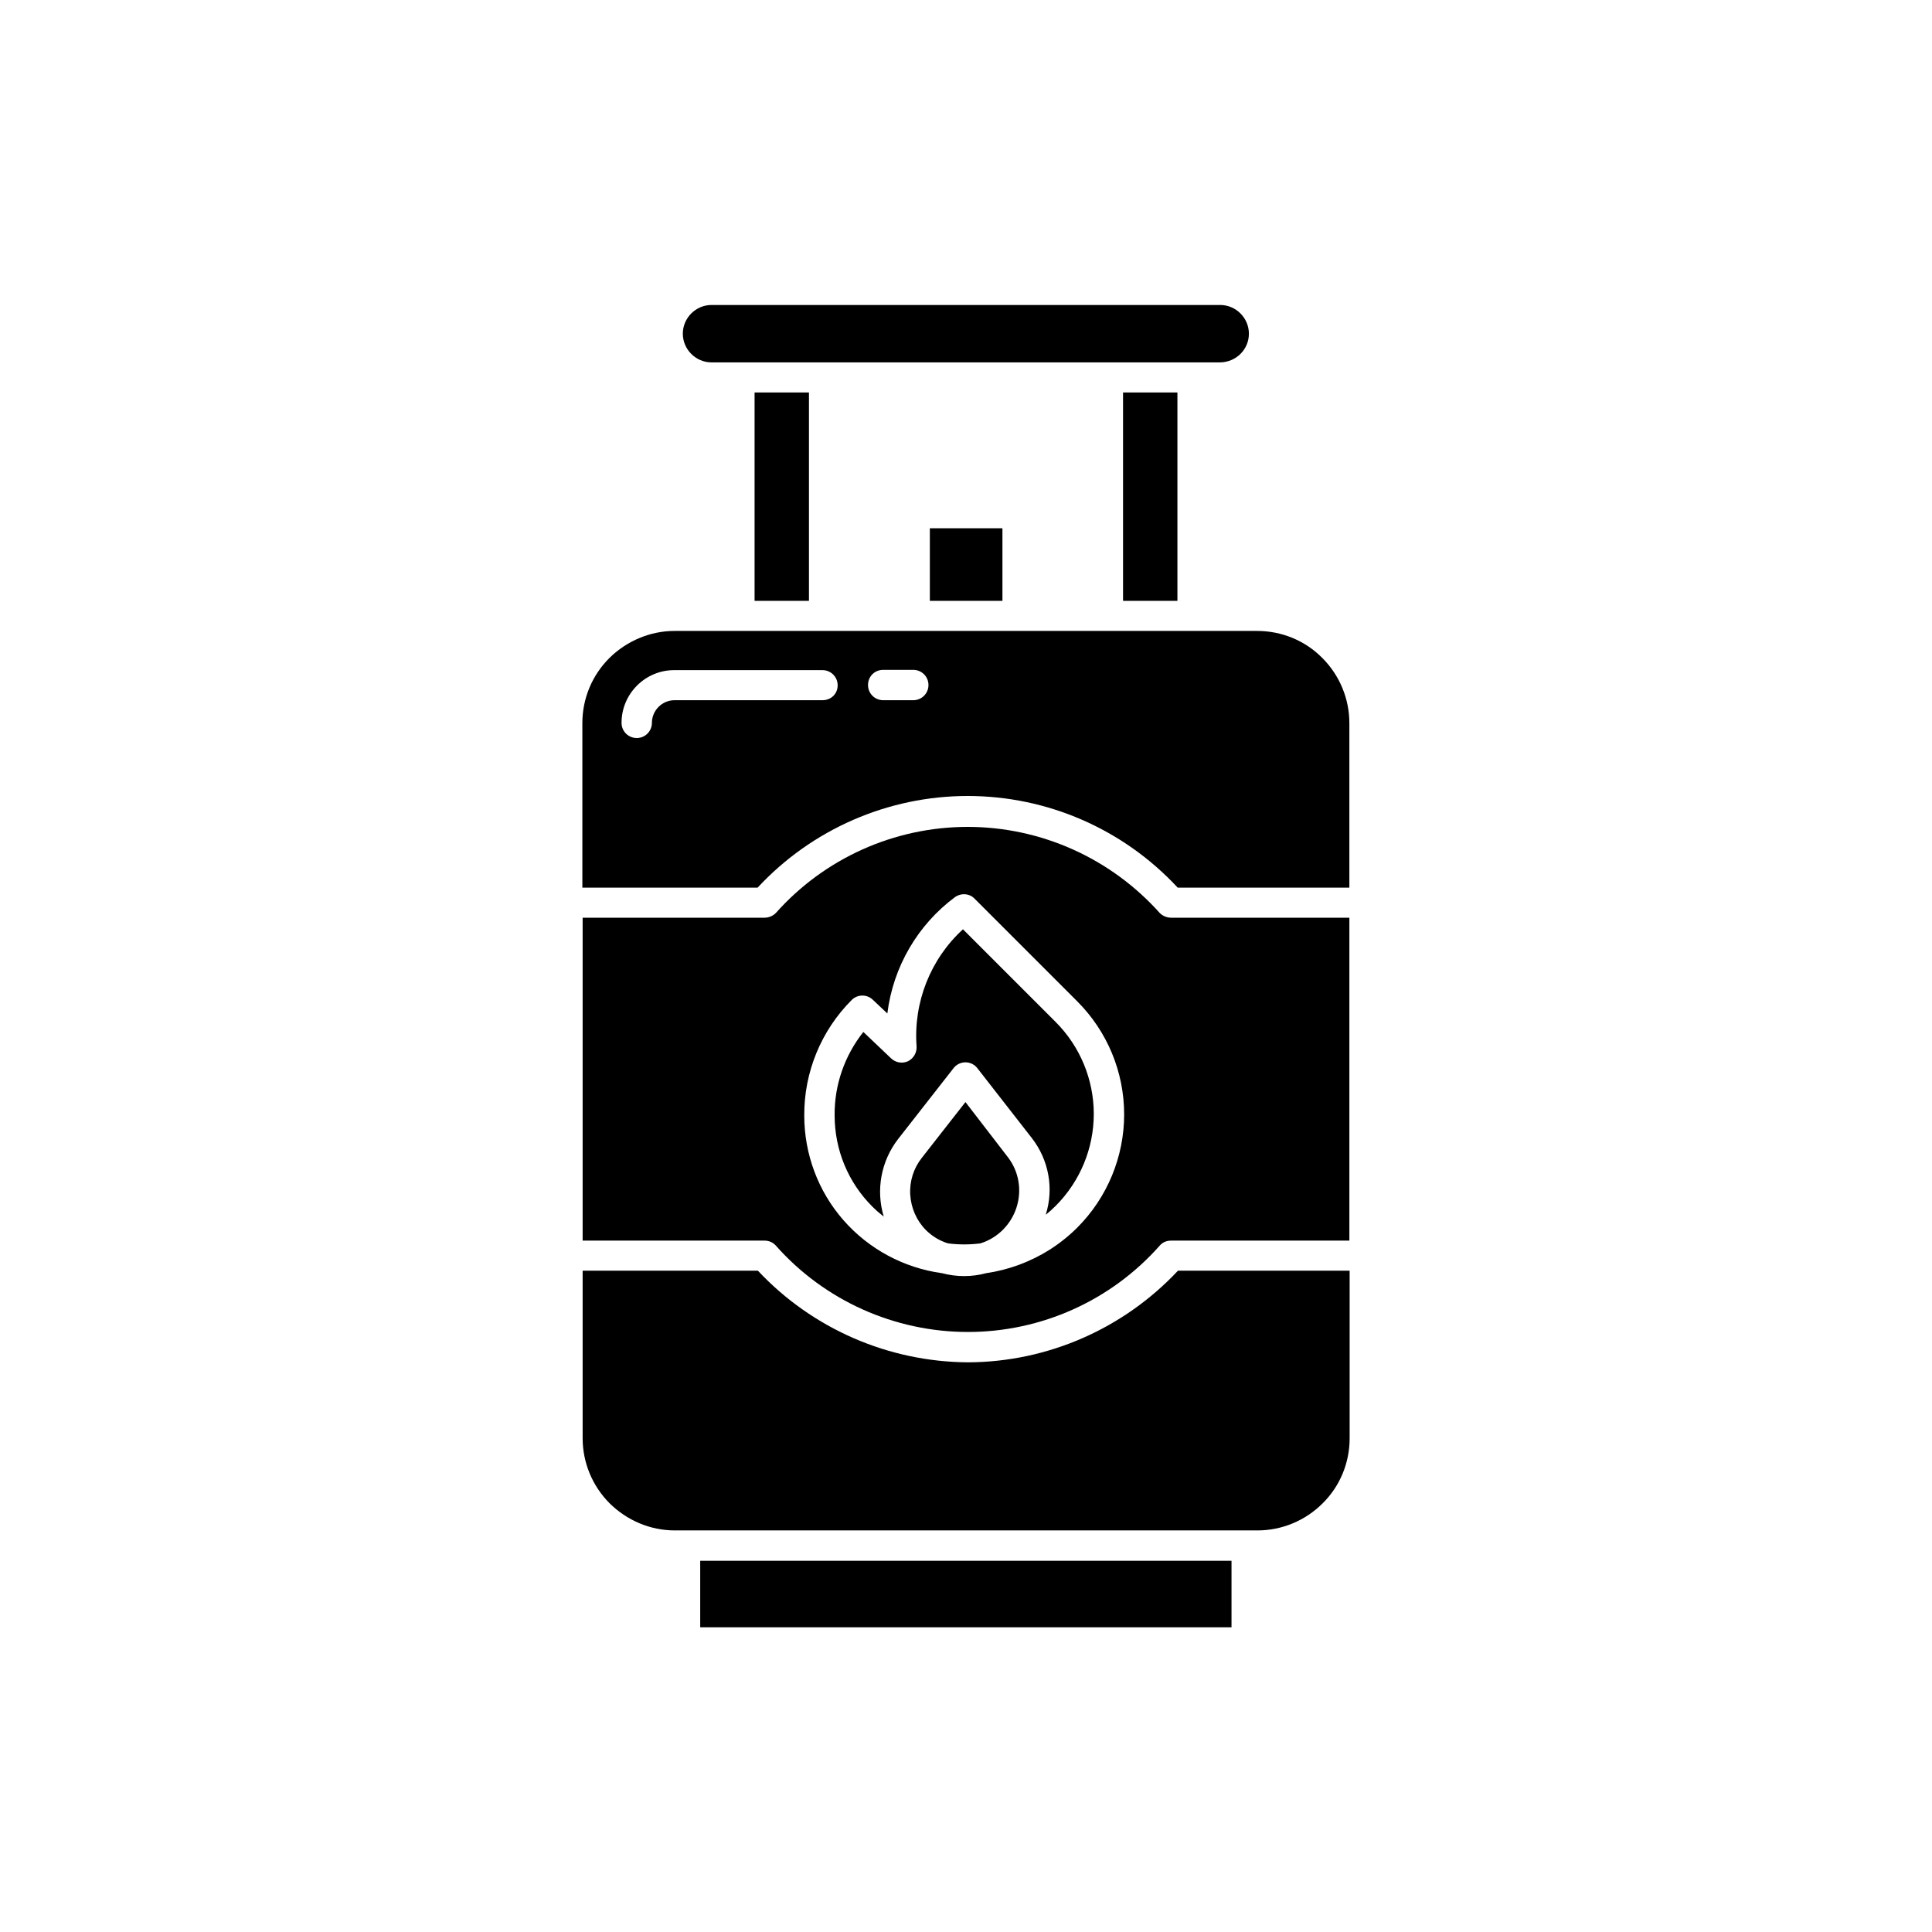
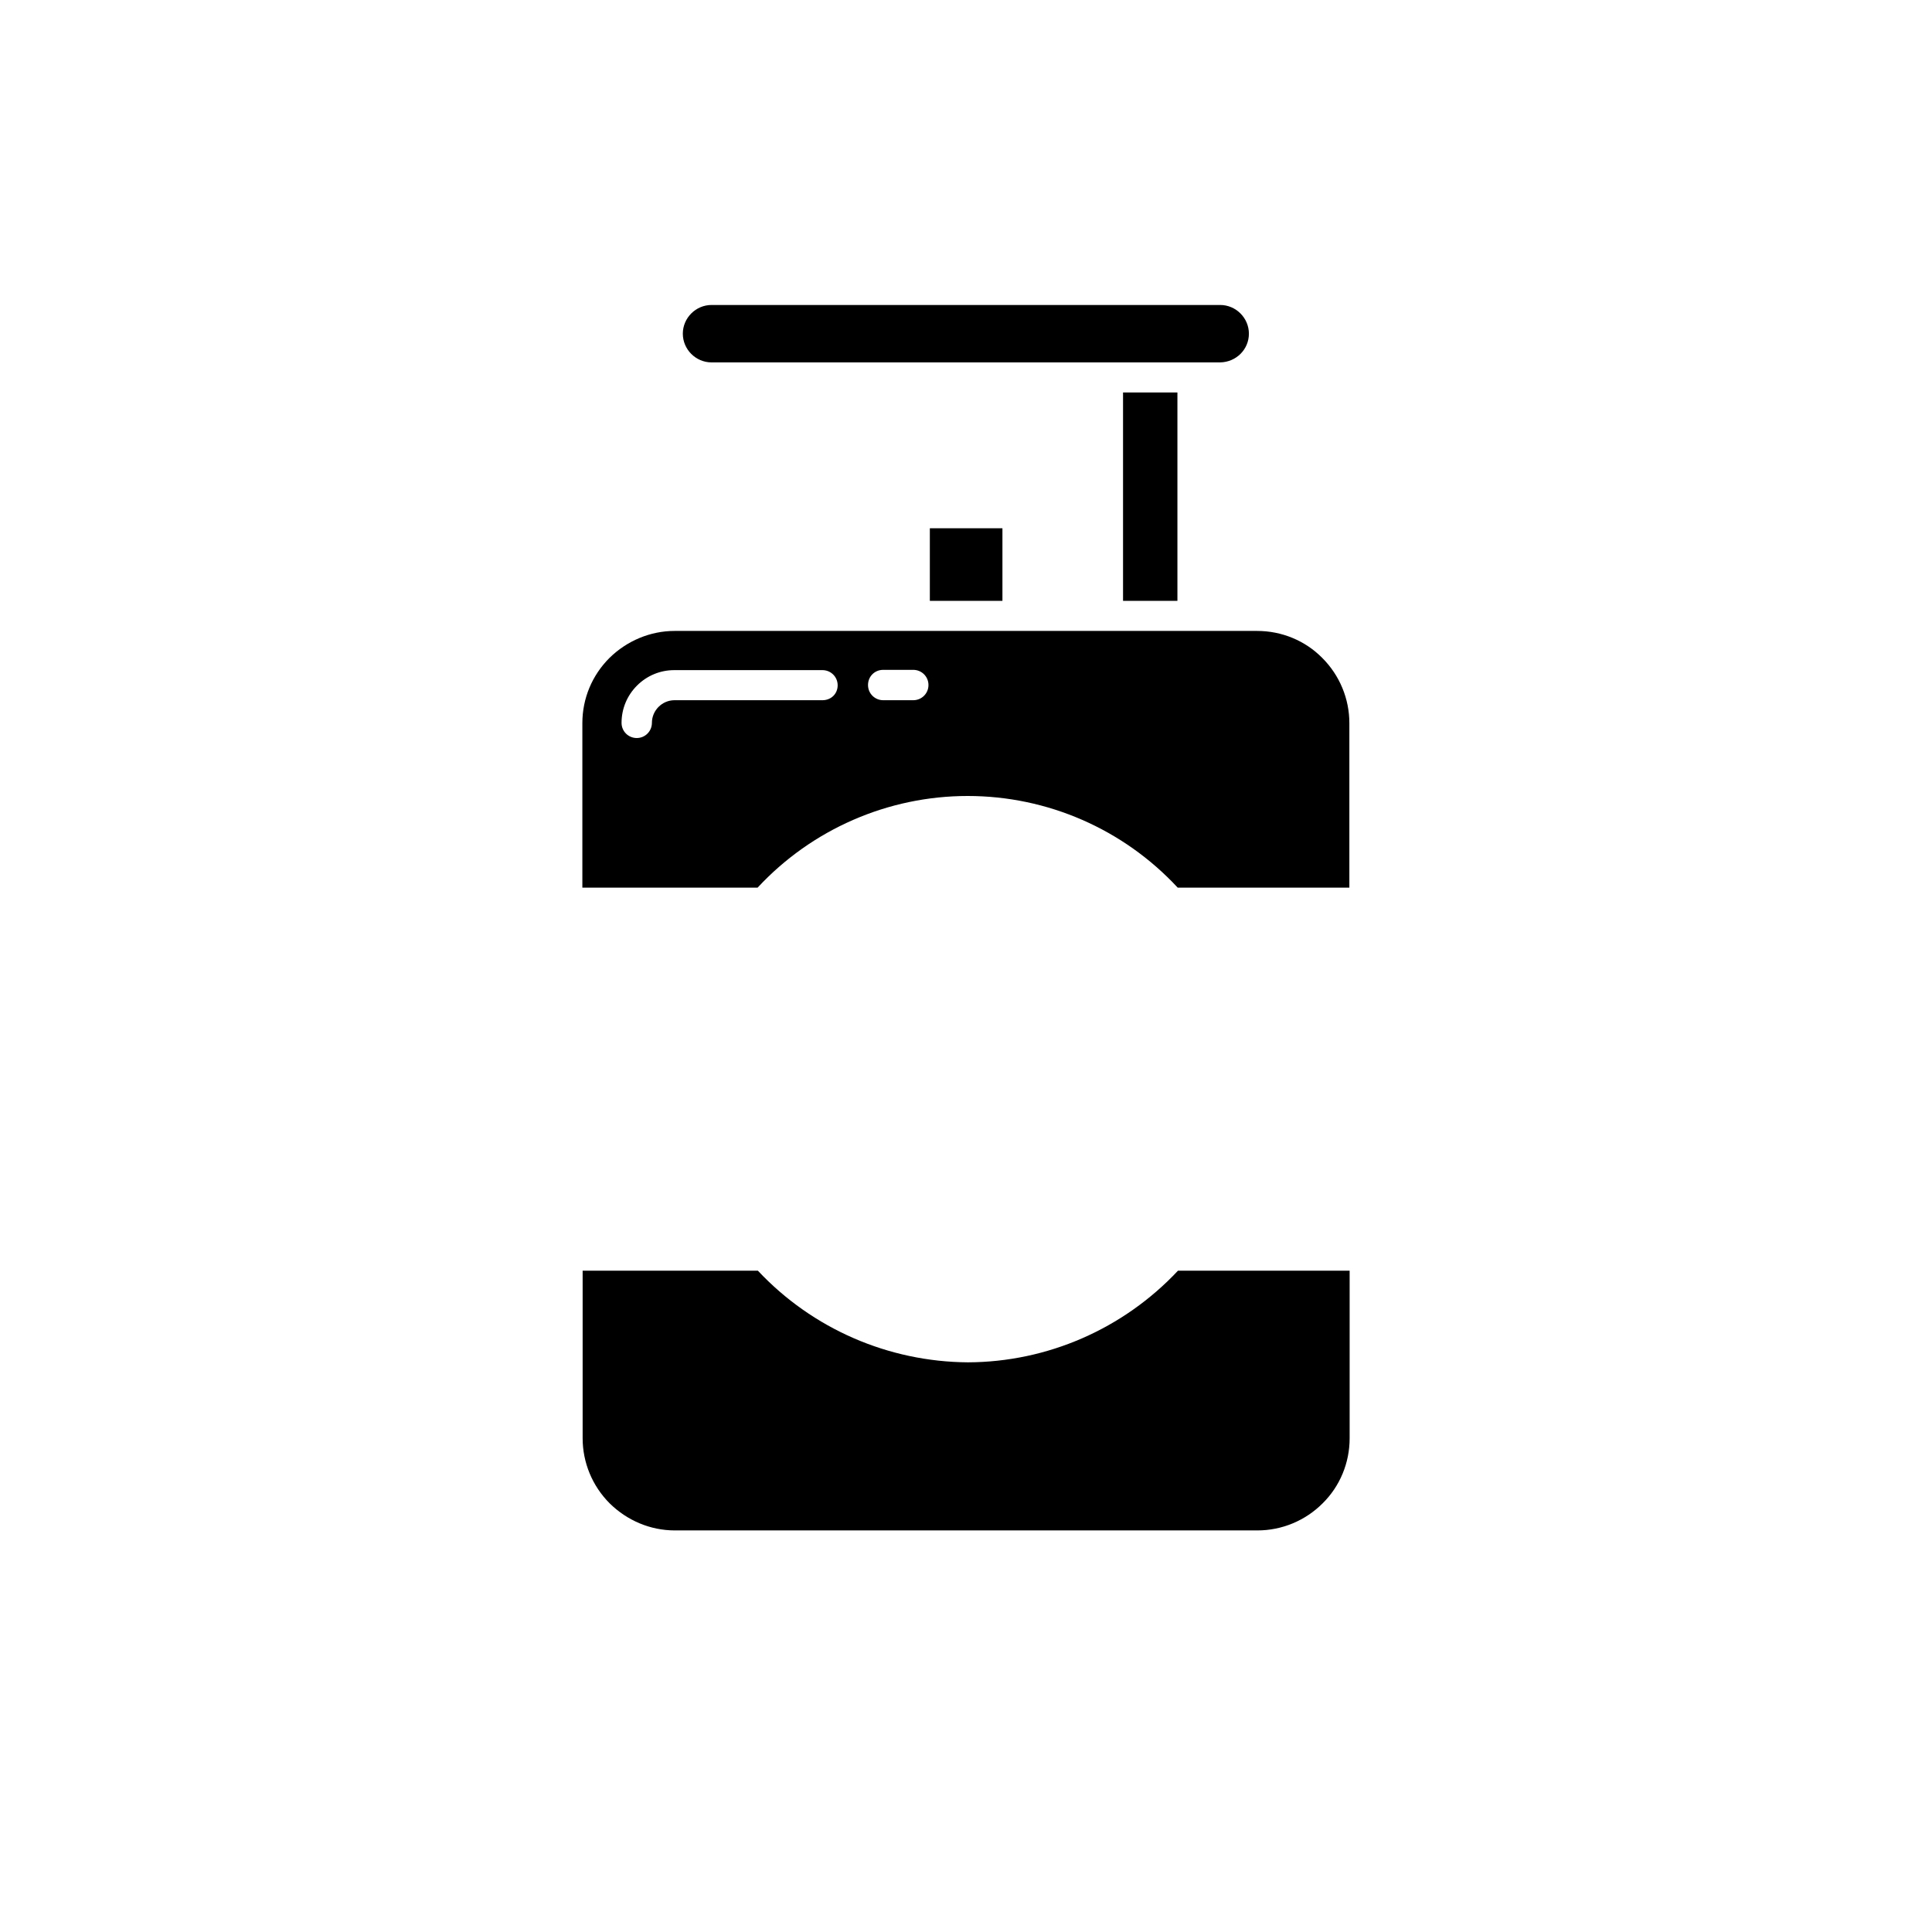
<svg xmlns="http://www.w3.org/2000/svg" version="1.1" id="Layer_1" x="0px" y="0px" viewBox="0 0 700 700" style="enable-background:new 0 0 700 700;" xml:space="preserve">
  <g>
-     <path d="M273.4,142.2h19.7v75.5h-19.7V142.2z" />
    <path d="M452.5,120.9c0-5.7-4.7-10.4-10.4-10.4H257.8c-5.7,0-10.4,4.7-10.4,10.4s4.7,10.4,10.4,10.4h184.3   C447.9,131.2,452.5,126.6,452.5,120.9z" />
-     <path d="M253.7,565.5h192.5v24.1H253.7V565.5z" />
    <path d="M336.9,191.4h26.3v26.3h-26.3V191.4z" />
    <path d="M406.9,142.2h19.7v75.5h-19.7V142.2z" />
    <path d="M350.7,493.6c-28.8-0.2-56.3-12.1-76.1-33.2h-63.5v60.7c0,8.8,3.5,17.3,9.8,23.6c6.3,6.2,14.7,9.8,23.6,9.8h211.1   c8.8,0,17.3-3.5,23.6-9.8c6.3-6.2,9.8-14.7,9.8-23.6v-60.7h-62.2C407,481.5,379.5,493.5,350.7,493.6L350.7,493.6z" />
-     <path d="M420.2,330.8c-17.7-19.8-43-31.2-69.6-31.2c-26.6,0-51.9,11.4-69.5,31.2c-1.1,1.1-2.6,1.7-4.1,1.7h-65.9v117H277   c1.6,0,3,0.6,4.1,1.8c17.6,19.9,43,31.3,69.6,31.3s51.9-11.4,69.5-31.3c1-1.2,2.5-1.8,4.1-1.8h64.6v-117h-64.6   C422.8,332.5,421.3,331.9,420.2,330.8L420.2,330.8z M390.3,444.8c-3,3-6.4,5.7-10,8c-7,4.4-14.8,7.3-23,8.5c-5.2,1.4-10.7,1.4-16,0   c-13.8-1.9-26.5-8.7-35.7-19.2c-9.2-10.5-14.2-24-14.2-37.9c-0.1-15.7,6.1-30.8,17.2-41.9c2.1-2.1,5.5-2.1,7.6-0.1l5.3,5l0,0   c2.1-16.9,11-32.2,24.7-42.3c2.2-1.4,5.1-1.2,6.9,0.7l37.2,37.2c10.9,10.9,17,25.6,17,41C407.3,419.1,401.2,433.9,390.3,444.8   L390.3,444.8z" />
    <path d="M455.5,228.6H244.4c-8.8,0-17.3,3.6-23.6,9.8c-6.3,6.3-9.8,14.7-9.8,23.6v59.6h63.5c19.6-21.1,47.2-33.2,76.1-33.2   c28.9,0,56.4,12,76.1,33.2h62.2V262c0-8.8-3.5-17.3-9.8-23.6C472.9,232.1,464.4,228.6,455.5,228.6L455.5,228.6z M298,253.7h-53.6   c-4.5,0-8.2,3.7-8.2,8.2c0,3-2.4,5.5-5.5,5.5c-3,0-5.5-2.4-5.5-5.5c0-5.1,2-9.9,5.6-13.5c3.6-3.6,8.4-5.6,13.5-5.6H298   c3,0,5.5,2.4,5.5,5.5S301.1,253.7,298,253.7L298,253.7z M330.9,253.7h-10.9c-3,0-5.5-2.4-5.5-5.5s2.4-5.5,5.5-5.5h10.9   c3,0,5.5,2.4,5.5,5.5S333.9,253.7,330.9,253.7z" />
-     <path d="M348.9,336.7c-11.8,10.8-18,26.5-16.8,42.5c0.1,2.2-1.1,4.3-3.1,5.3c-2,0.9-4.4,0.6-6.1-1l-10.1-9.6h0   c-6.8,8.6-10.5,19.2-10.4,30.2c0,12.5,4.9,24.4,13.8,33.2c1.3,1.3,2.6,2.4,4,3.5c-2.9-9.6-1-20.1,5.2-28.1l20.1-25.7   c1-1.3,2.6-2.1,4.3-2.1h0c1.7,0,3.3,0.8,4.3,2.1l19.8,25.4h0c6.1,7.9,8,18.2,5,27.7c1.3-1,2.5-2.1,3.6-3.2   c8.8-8.8,13.8-20.8,13.8-33.3c0-12.5-5-24.5-13.8-33.3L348.9,336.7z" />
-     <path d="M349.8,399.3l-15.8,20.2c-3,3.8-4.5,8.5-4.2,13.4c0.3,4.8,2.3,9.4,5.7,12.8c2.2,2.2,5,3.9,8,4.8c3.9,0.5,7.8,0.5,11.7,0   c6.2-1.9,11.1-6.8,13.1-13c2-6.2,0.9-13-3.1-18.2L349.8,399.3z" />
  </g>
</svg>